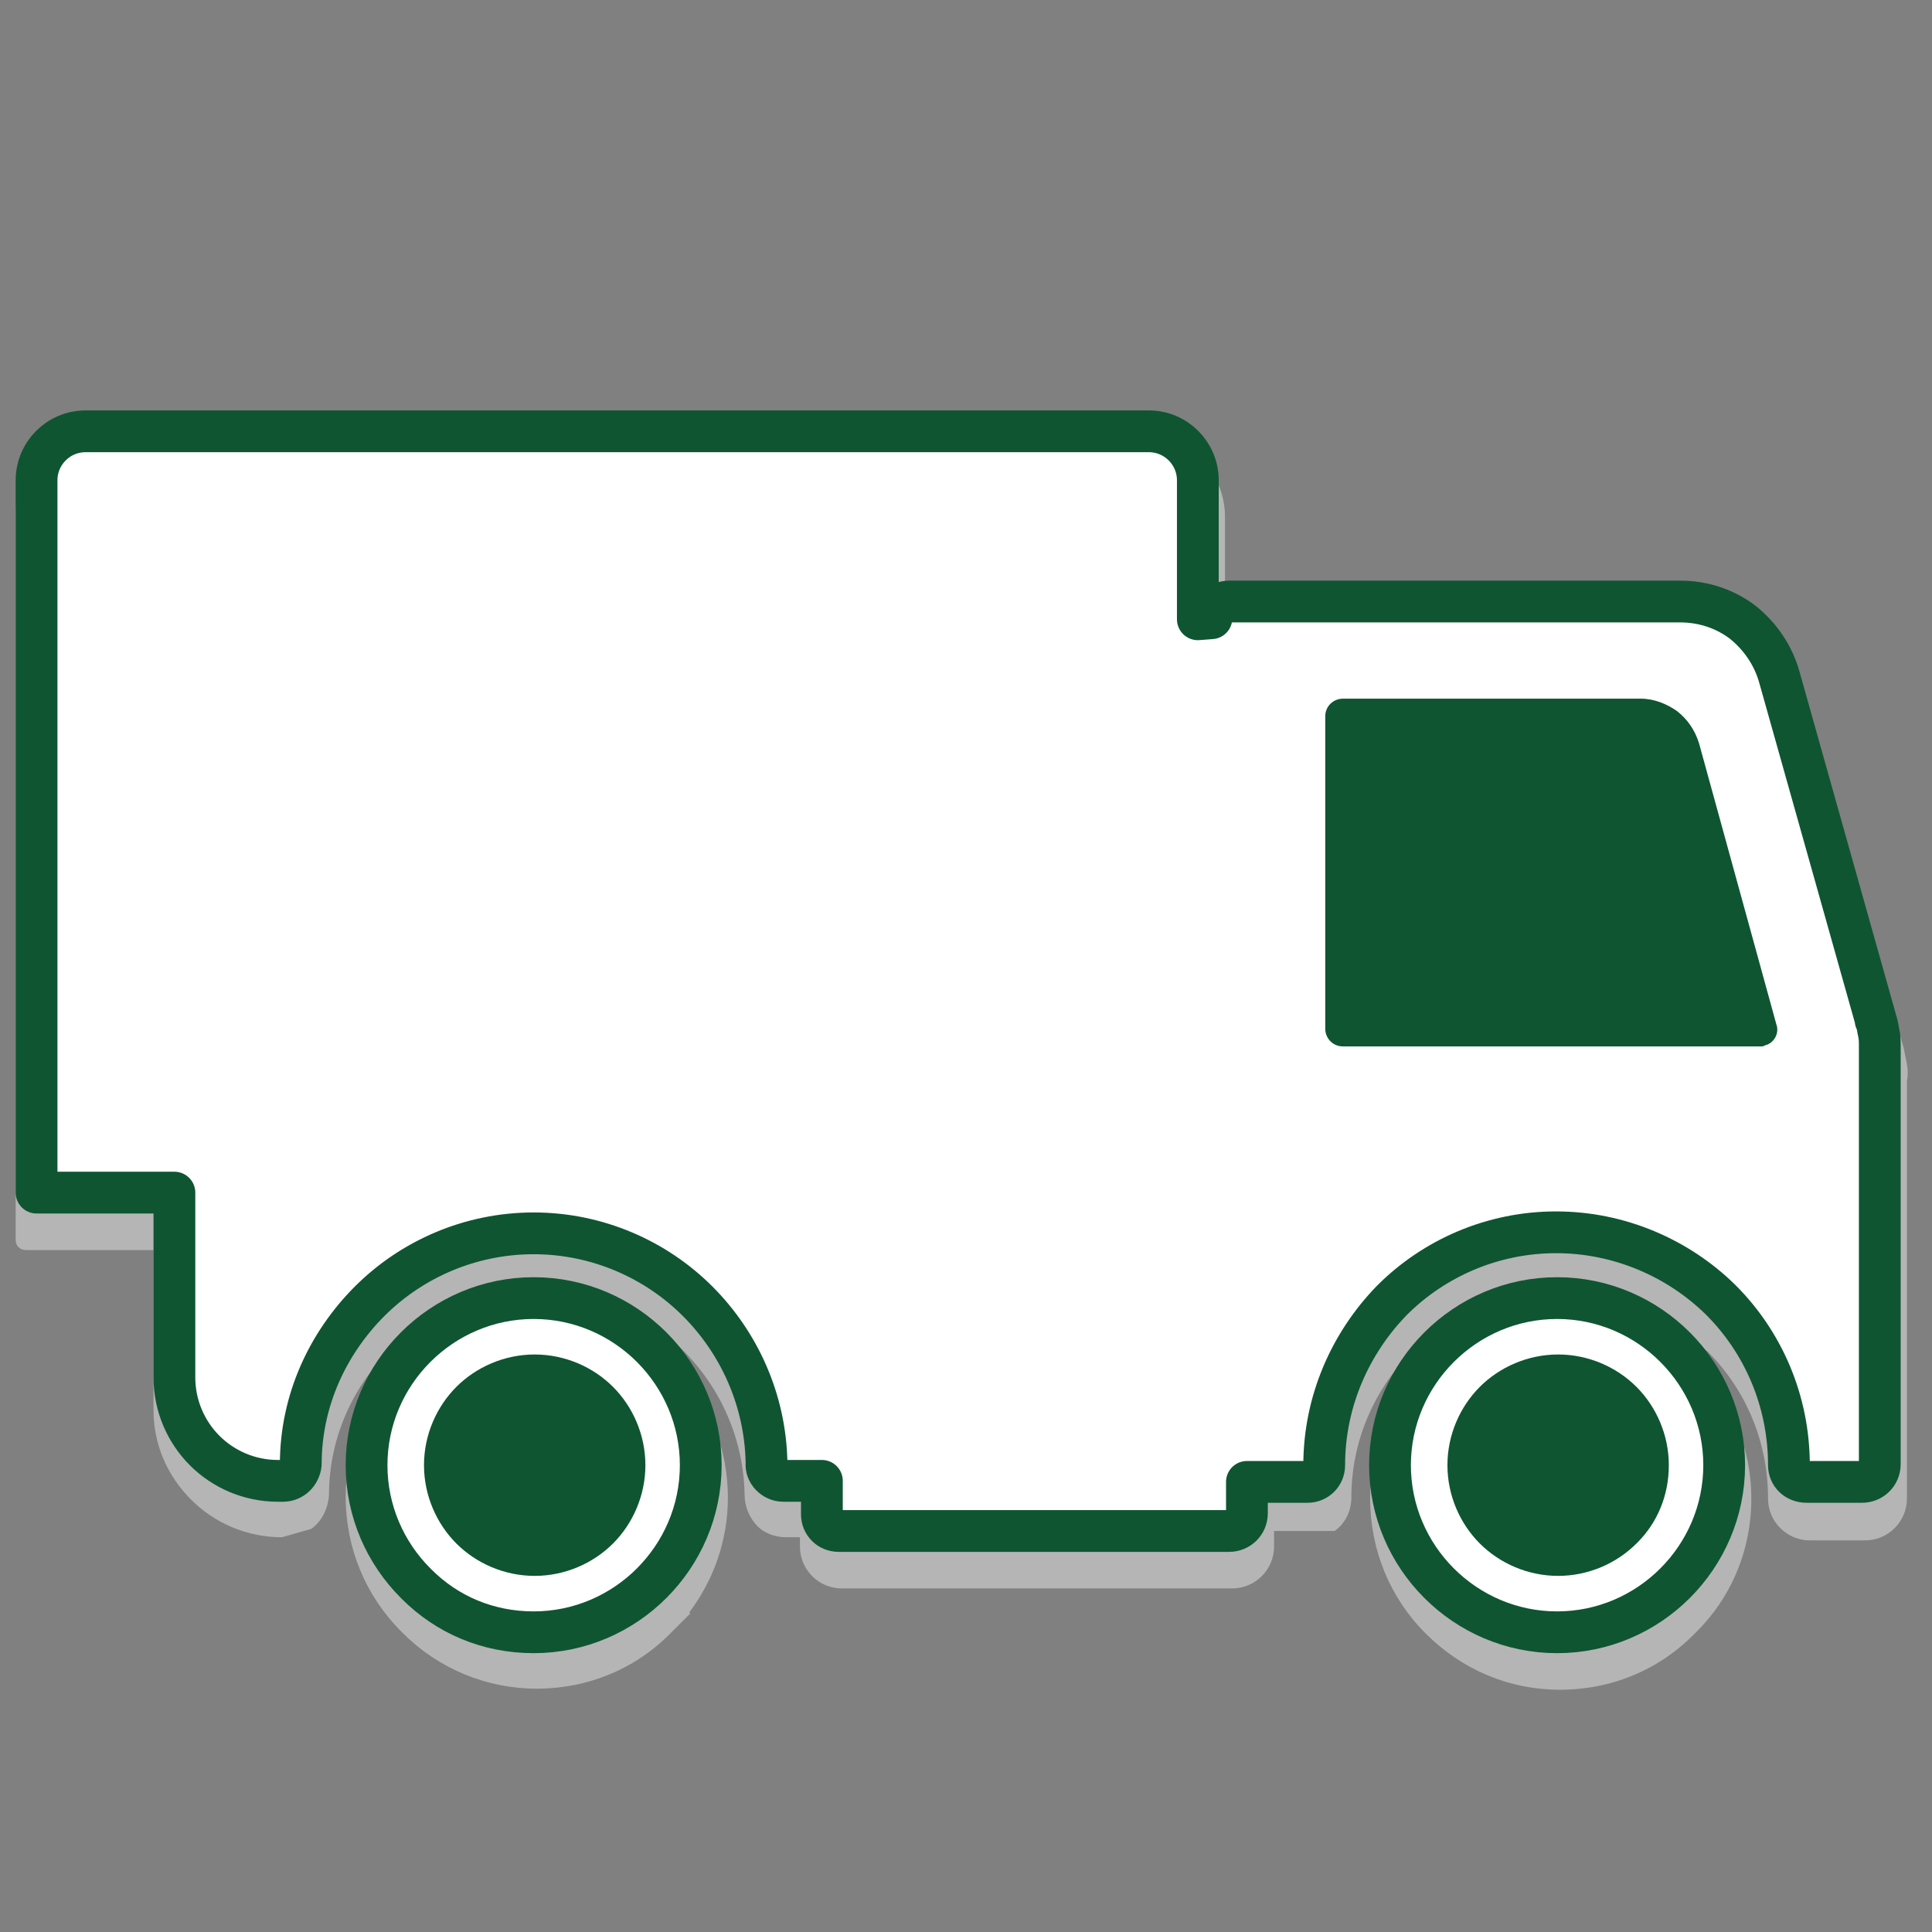
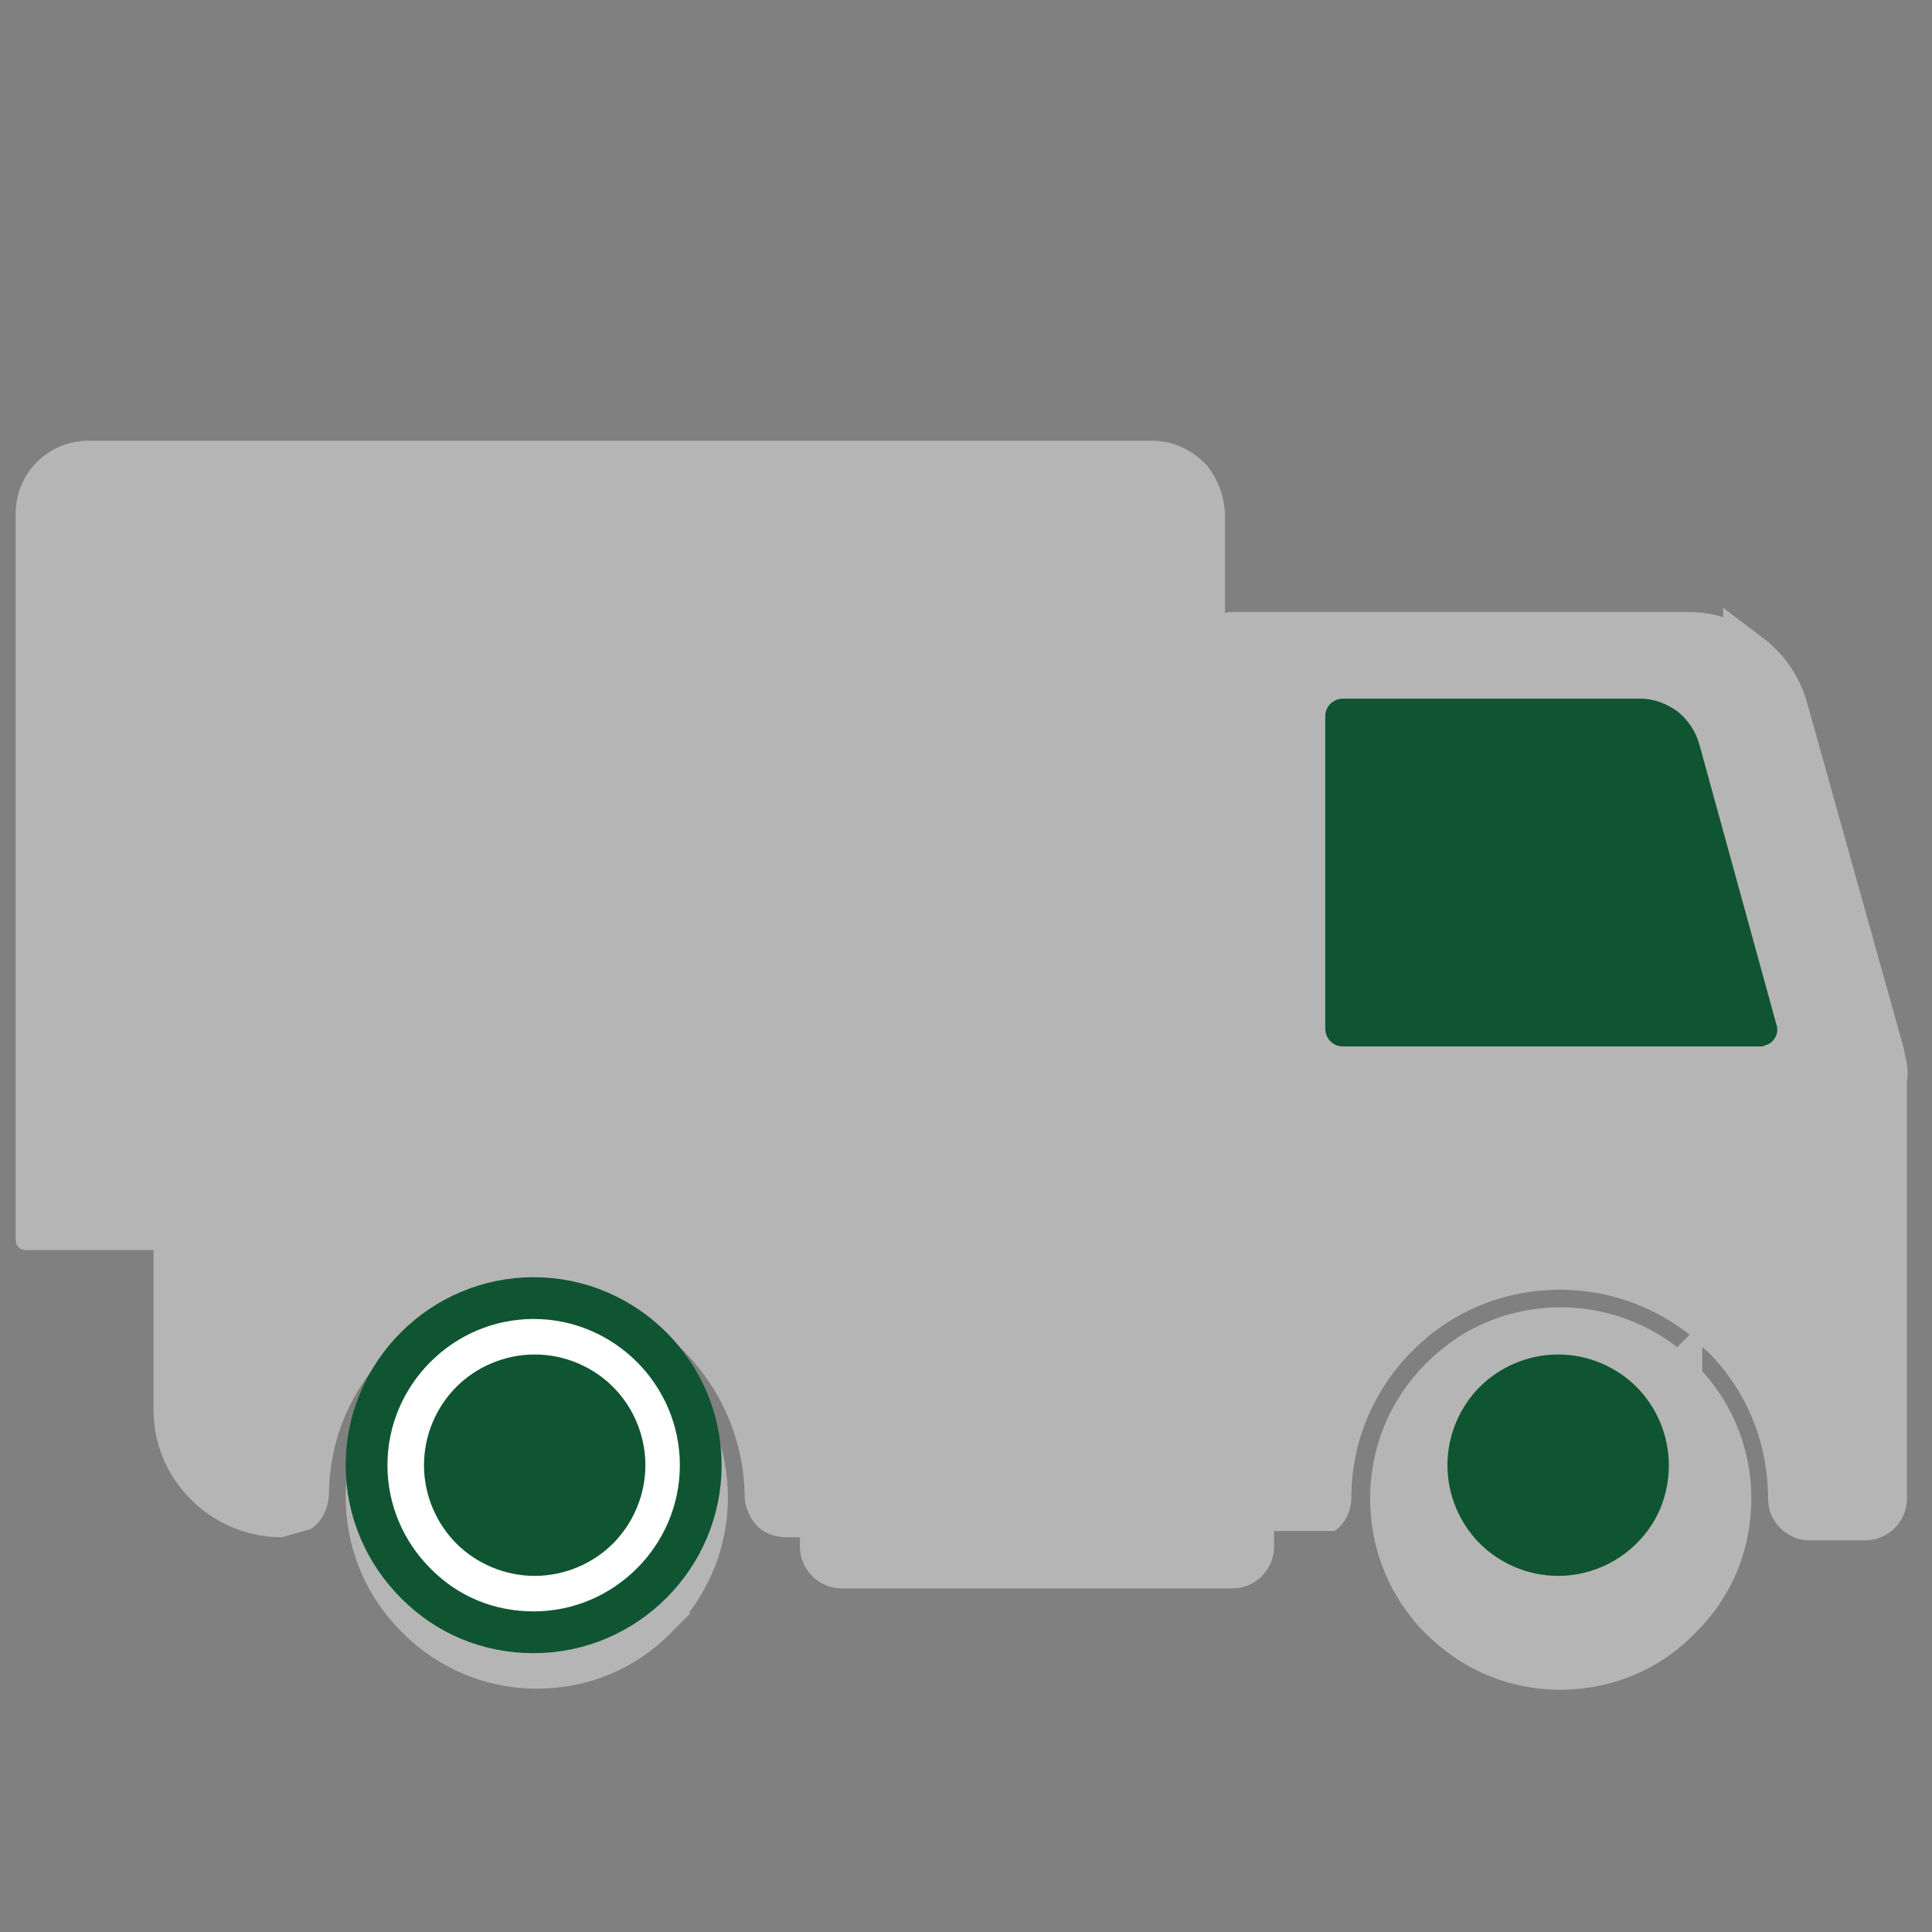
<svg xmlns="http://www.w3.org/2000/svg" version="1.1" x="0px" y="0px" viewBox="0 0 185 185" style="enable-background:new 0 0 185 185;" xml:space="preserve">
  <rect x="0" y="0" width="185" height="185" fill="#808080" stroke="none" />
  <style type="text/css">
	.st0{display:none;}
	.st1{display:inline;fill:#D2F0FA;}
	.st2{opacity:0.6;fill:#D9D9D9;}
	.st3{opacity:0.6;}
	.st4{fill:#D9D9D9;}
	.st5{opacity:0.6;fill:#D9D9D9;stroke:#D9D9D9;stroke-width:4;stroke-linecap:round;stroke-miterlimit:10;}
	.st6{fill:#D9D9D9;stroke:#D9D9D9;stroke-width:4;stroke-linecap:round;stroke-miterlimit:10;}
	.st7{fill:#D9D9D9;stroke:#D9D9D9;stroke-width:4;stroke-miterlimit:10;}
	.st8{fill:#FFFFFF;stroke:#FFFFFF;stroke-width:4;stroke-miterlimit:10;}
	.st9{fill:none;stroke:#D9D9D9;stroke-width:4;stroke-linecap:round;stroke-linejoin:round;stroke-miterlimit:10;}
	.st10{fill:#FFFFFF;stroke:#0F5532;stroke-width:4;stroke-linecap:round;stroke-miterlimit:10;}
	.st11{fill:#FFFFFF;stroke:#0F5532;stroke-width:4;stroke-linecap:round;stroke-linejoin:round;stroke-miterlimit:10;}
	.st12{fill:#FFFFFF;stroke:#0F5532;stroke-width:4;stroke-miterlimit:10;}
	.st13{fill:#FFFFFF;stroke:#0F5532;stroke-width:4;stroke-linejoin:round;stroke-miterlimit:10;}
	
		.st14{fill-rule:evenodd;clip-rule:evenodd;fill:#FFFFFF;stroke:#0F5532;stroke-width:4;stroke-linecap:round;stroke-miterlimit:10;}
	.st15{fill:#0F5532;}
	.st16{fill-rule:evenodd;clip-rule:evenodd;fill:#FFFFFF;}
	.st17{fill:none;stroke:#C5C5C5;stroke-width:3.795;stroke-linecap:round;stroke-miterlimit:10;}
	.st18{fill:none;stroke:#0F5532;stroke-width:4;stroke-linecap:round;stroke-miterlimit:10;}
	.st19{fill:none;stroke:#C5C5C5;stroke-width:3.795;stroke-miterlimit:10;}
	.st20{fill:#FFFFFF;}
	.st21{fill:none;stroke:#0F5532;stroke-width:4;stroke-miterlimit:10;}
	.st22{fill:#0F5532;stroke:#0F5532;stroke-width:4;stroke-linejoin:round;stroke-miterlimit:10;}
	.st23{fill:#0F5532;stroke:#FFFFFF;stroke-width:4.708;stroke-miterlimit:10;}
	.st24{fill:#FFFFFF;stroke:#0F5532;stroke-width:3.442;stroke-miterlimit:10;}
	.st25{fill:none;stroke:#C5C5C5;stroke-width:3.261;stroke-miterlimit:10;}
	.st26{fill:none;stroke:#C5C5C5;stroke-width:3.198;stroke-linecap:round;stroke-miterlimit:10;}
	.st27{fill:none;stroke:#0F5532;stroke-width:4;stroke-linecap:round;stroke-linejoin:round;stroke-miterlimit:10;}
	.st28{fill:none;stroke:#C5C5C5;stroke-width:4.208;stroke-linecap:round;stroke-miterlimit:10;}
	.st29{fill:#0F5532;stroke:#FFFFFF;stroke-width:6.162;stroke-miterlimit:10;}
	.st30{fill:#0F5532;stroke:#FFFFFF;stroke-width:3.992;stroke-miterlimit:10;}
	.st31{fill-rule:evenodd;clip-rule:evenodd;fill:#FFFFFF;stroke:#0F5532;stroke-width:4;stroke-miterlimit:10;}
	
		.st32{fill-rule:evenodd;clip-rule:evenodd;fill:#FFFFFF;stroke:#0F5532;stroke-width:4;stroke-linejoin:round;stroke-miterlimit:10;}
	.st33{fill-rule:evenodd;clip-rule:evenodd;fill:#0F5532;}
	.st34{fill:#343B43;}
	.st35{fill:#0F5532;stroke:#FFFFFF;stroke-width:4;stroke-miterlimit:10;}
	.st36{fill:#0F5532;stroke:#0F5532;stroke-width:4;stroke-miterlimit:10;}
	.st37{fill:none;stroke:#0F5532;stroke-width:4;stroke-linejoin:round;stroke-miterlimit:10;}
	.st38{fill:#FFFFFF;stroke:#0F5532;stroke-miterlimit:10;}
	.st39{fill:none;stroke:#FFFFFF;stroke-width:4;stroke-linecap:round;stroke-linejoin:round;stroke-miterlimit:10;}
	.st40{fill:none;stroke:#0F5532;stroke-width:3.5;stroke-linecap:round;stroke-linejoin:round;stroke-miterlimit:10;}
	.st41{fill:none;stroke:#4C4238;stroke-width:3.03;stroke-linecap:round;stroke-linejoin:round;stroke-miterlimit:10;}
	.st42{fill:none;stroke:#FFFFFF;stroke-width:3;stroke-linecap:round;stroke-linejoin:round;stroke-dasharray:11.724,11.724;}
	.st43{fill:#0F5532;stroke:#FFFFFF;stroke-width:4;stroke-linecap:round;stroke-linejoin:round;stroke-miterlimit:10;}
	.st44{fill:none;stroke:#0F5532;stroke-width:3.905;stroke-linecap:round;stroke-linejoin:round;stroke-miterlimit:10;}
	.st45{opacity:0.6;fill:none;stroke:#D9D9D9;stroke-width:4;stroke-linecap:round;stroke-miterlimit:10;}
	.st46{fill:#0F5532;stroke:#0F5532;stroke-width:4;stroke-linecap:round;stroke-miterlimit:10;}
	.st47{fill:#FFFFFF;stroke:#0F5532;stroke-width:2.799;stroke-linejoin:round;stroke-miterlimit:10;}
	.st48{fill:#FFFFFF;stroke:#0F5532;stroke-width:2.064;stroke-linejoin:round;stroke-miterlimit:10;}
	.st49{fill:none;stroke:#0F5532;stroke-width:4;stroke-miterlimit:10;enable-background:new    ;}
	.st50{fill:#FFFFFF;stroke:#0F5532;stroke-width:2.338;stroke-linejoin:round;stroke-miterlimit:10;}
	.st51{fill:none;stroke:#0F5532;stroke-width:4.694;stroke-miterlimit:10;enable-background:new    ;}
	
		.st52{fill-rule:evenodd;clip-rule:evenodd;fill:#FFFFFF;stroke:#0F5532;stroke-width:4;stroke-linecap:round;stroke-linejoin:round;stroke-miterlimit:10;}
	.st53{fill:#FFFFFF;stroke:#0F5532;stroke-width:1.677;stroke-linejoin:round;stroke-miterlimit:10;}
	.st54{fill:none;stroke:#0F5532;stroke-width:4;stroke-linecap:round;stroke-miterlimit:10;stroke-dasharray:0,10;}
	.st55{fill:#FFFFFF;stroke:#FFFFFF;stroke-width:1.916;stroke-miterlimit:10;}
	.st56{fill:#0F5532;stroke:#FFFFFF;stroke-width:1.919;stroke-miterlimit:10;}
	.st57{enable-background:new    ;}
	.st58{fill:none;stroke:#0F5532;stroke-width:5;stroke-linecap:round;stroke-miterlimit:10;}
	.st59{fill:none;stroke:#0F5532;stroke-width:5;stroke-linecap:round;stroke-miterlimit:10;stroke-dasharray:0,13.233;}
	.st60{fill:none;stroke:#C5C5C5;stroke-width:4;stroke-miterlimit:10;}
	.st61{fill:#FFFFFF;stroke:#0F5532;stroke-width:3.337;stroke-linecap:round;stroke-linejoin:round;stroke-miterlimit:10;}
	.st62{fill:none;stroke:#0F5532;stroke-width:3.337;stroke-linecap:round;stroke-linejoin:round;stroke-miterlimit:10;}
</style>
  <g id="Tekst" class="st0">
    <rect x="-1279.1" y="-2031.2" class="st1" width="1690.8" height="3461.9" />
  </g>
  <g id="Schaduw">
    <path class="st2" d="M182.6,101.9c-0.1-0.5-0.2-1-0.3-1.5l-9.2-32.9c-0.7-2.6-2.2-4.9-4.4-6.5l-3.7-2.8v0.9   c-1.2-0.4-2.4-0.5-3.7-0.5h-43.2c-0.3,0-0.5,0-0.8,0.1l0-9.2c0-1.8-0.6-3.5-1.7-4.9c-1.4-1.5-3.2-2.4-5.3-2.4l-101.8,0   c-3.9,0-7,3.1-7,7v69.5c0,0.6,0.4,1,1,1l1.3,0c0,0,7.2,0,9.9,0h1v15.3c0,3.3,1.3,6.3,3.6,8.6c2.3,2.3,5.4,3.6,8.7,3.6l2.8-0.8   c1-0.7,1.6-1.9,1.7-3.2c0-7,3.7-13.4,10-17.2c1.4-0.9,3-1.5,4.6-1.9c6.4-1.7,12.8-0.2,17.7,3.6l-1.2,1.2c-3.2-2.5-7.1-3.8-11.2-3.8   c-4.9,0-9.5,1.9-12.9,5.3l-0.7,0.7v0c-3,3.4-4.7,7.7-4.7,12.2c0,4.9,1.9,9.5,5.3,12.9l0.2,0.2c3.4,3.4,8,5.3,12.8,5.3   c4.9,0,9.5-1.9,12.9-5.4l1.8-1.8l-0.1-0.1c2.4-3.2,3.7-7,3.7-11c0-4.6-1.7-8.9-4.7-12.2l0-2.3c0.1,0.1,0.3,0.3,0.4,0.4   c3.7,3.7,5.8,8.6,5.9,13.8c0,1.1,0.4,2.1,1.1,2.9c0.7,0.8,1.8,1.2,2.9,1.2h1.3v0.9c0,2.2,1.8,4,4,4h37.4c2.2,0,4-1.8,4-4v-1.5   l5.8,0c1-0.7,1.6-1.9,1.6-3.2c0-5.3,2.1-10.3,5.9-14.1c3.8-3.8,8.8-5.8,14.1-5.8c4.5,0,8.8,1.5,12.4,4.3l-1.2,1.2   c-4.4-3.4-10.2-4.7-15.9-3.2c-1.5,0.4-2.9,1-4.2,1.7c-5.9,3.5-9.3,9.4-9.3,16c0,4.9,1.9,9.5,5.3,12.9c3.5,3.5,8,5.4,12.9,5.4   c4.9,0,9.5-1.9,12.9-5.4c3.5-3.4,5.4-8,5.4-12.9c0-4.6-1.7-8.9-4.7-12.2l0-2.3c0.2,0.1,0.3,0.3,0.5,0.4c3.8,3.8,5.8,8.8,5.8,14.1   c0,2.2,1.8,4,4,4h5.3c2.2,0,4-1.8,4-4v-40C182.7,103,182.7,102.5,182.6,101.9z" />
  </g>
  <g id="Iconen">
    <g>
-       <path class="st13" d="M67.1,140.3c0,4.4-1.8,8.4-4.7,11.3l0,0c-2.9,2.9-6.9,4.7-11.3,4.7c-4.4,0-8.3-1.7-11.2-4.6l-0.1-0.1    c-2.9-2.9-4.7-6.9-4.7-11.3c0-4.4,1.8-8.4,4.7-11.3v0v0c2.9-2.9,6.9-4.7,11.3-4.7c4.4,0,8.4,1.8,11.3,4.7l0,0v0    C65.3,131.9,67.1,135.9,67.1,140.3z" />
-       <path class="st13" d="M114.7,59.3l0-13.3c0-2.6-2.1-4.7-4.7-4.7l-101.8,0c-2.6,0-4.7,2.1-4.7,4.7v68.2c0,0,7.2,0,9.9,0h3.3v17.7    c0,2.7,1.1,5.2,2.9,7c1.8,1.8,4.3,2.9,7,2.9h0.5v0c0.9,0,1.6-0.7,1.7-1.6c0-6.1,2.6-11.6,6.6-15.6c4-4,9.6-6.5,15.7-6.5    c6.1,0,11.7,2.5,15.7,6.5c4,4,6.5,9.5,6.6,15.5l0,0c-0.1,0.9,0.7,1.7,1.6,1.7h3.7v3.2c0,0.9,0.7,1.6,1.6,1.6h37.4    c0.9,0,1.7-0.7,1.7-1.7v-3h5.8v0c0.9,0,1.6-0.7,1.6-1.6c0-6.1,2.5-11.7,6.5-15.8c4-4,9.6-6.5,15.7-6.5c6.1,0,11.7,2.5,15.7,6.4    l0.1,0.1c4,4,6.5,9.6,6.5,15.8c0,0.9,0.7,1.6,1.7,1.6l5.3,0c0.9,0,1.7-0.7,1.7-1.7v-40c0-0.4,0-0.9-0.1-1.3    c-0.1-0.4-0.1-0.8-0.3-1.2l0-0.1l-9.2-32.7c-0.6-2.2-1.9-4-3.5-5.3v0c-1.7-1.3-3.8-2-6-2h-43.2c-0.9,0-1.7,0.7-1.7,1.6L114.7,59.3    z" />
+       <path class="st13" d="M67.1,140.3c0,4.4-1.8,8.4-4.7,11.3c-2.9,2.9-6.9,4.7-11.3,4.7c-4.4,0-8.3-1.7-11.2-4.6l-0.1-0.1    c-2.9-2.9-4.7-6.9-4.7-11.3c0-4.4,1.8-8.4,4.7-11.3v0v0c2.9-2.9,6.9-4.7,11.3-4.7c4.4,0,8.4,1.8,11.3,4.7l0,0v0    C65.3,131.9,67.1,135.9,67.1,140.3z" />
      <path class="st15" d="M162.7,71.2L162.7,71.2c-0.4-1.3-1.1-2.3-2.1-3.1c-1-0.7-2.2-1.2-3.5-1.2h-28.5c-0.9,0-1.7,0.7-1.7,1.7v29.9    c0,0.9,0.7,1.7,1.7,1.7h40v0c0.1,0,0.3,0,0.4-0.1c0.9-0.2,1.4-1.2,1.1-2L162.7,71.2z" />
-       <path class="st13" d="M165.1,140.3c0,4.4-1.8,8.4-4.7,11.3c-2.9,2.9-6.9,4.7-11.3,4.7c-4.4,0-8.4-1.8-11.3-4.7    c-2.9-2.9-4.7-6.9-4.7-11.3c0-4.4,1.8-8.4,4.7-11.3c2.9-2.9,6.9-4.7,11.3-4.7c4.4,0,8.4,1.8,11.3,4.7l0,0v0    C163.3,131.9,165.1,135.9,165.1,140.3z" />
      <path class="st15" d="M156.7,132.8c-1.9-1.9-4.6-3.1-7.5-3.1c-2.9,0-5.6,1.2-7.5,3.1c-1.9,1.9-3.1,4.6-3.1,7.5    c0,2.9,1.2,5.6,3.1,7.5c1.9,1.9,4.6,3.1,7.5,3.1c2.9,0,5.6-1.2,7.5-3.1l0.1-0.1c1.9-1.9,3-4.5,3-7.4    C159.8,137.4,158.6,134.7,156.7,132.8L156.7,132.8z" />
      <path class="st15" d="M58.7,132.8c-1.9-1.9-4.6-3.1-7.5-3.1c-2.9,0-5.6,1.2-7.5,3.1c-1.9,1.9-3.1,4.6-3.1,7.5    c0,2.9,1.2,5.6,3.1,7.5v0c1.9,1.9,4.6,3.1,7.5,3.1c2.9,0,5.6-1.2,7.5-3.1c1.9-1.9,3.1-4.6,3.1-7.5    C61.8,137.4,60.6,134.7,58.7,132.8L58.7,132.8z" />
    </g>
  </g>
</svg>